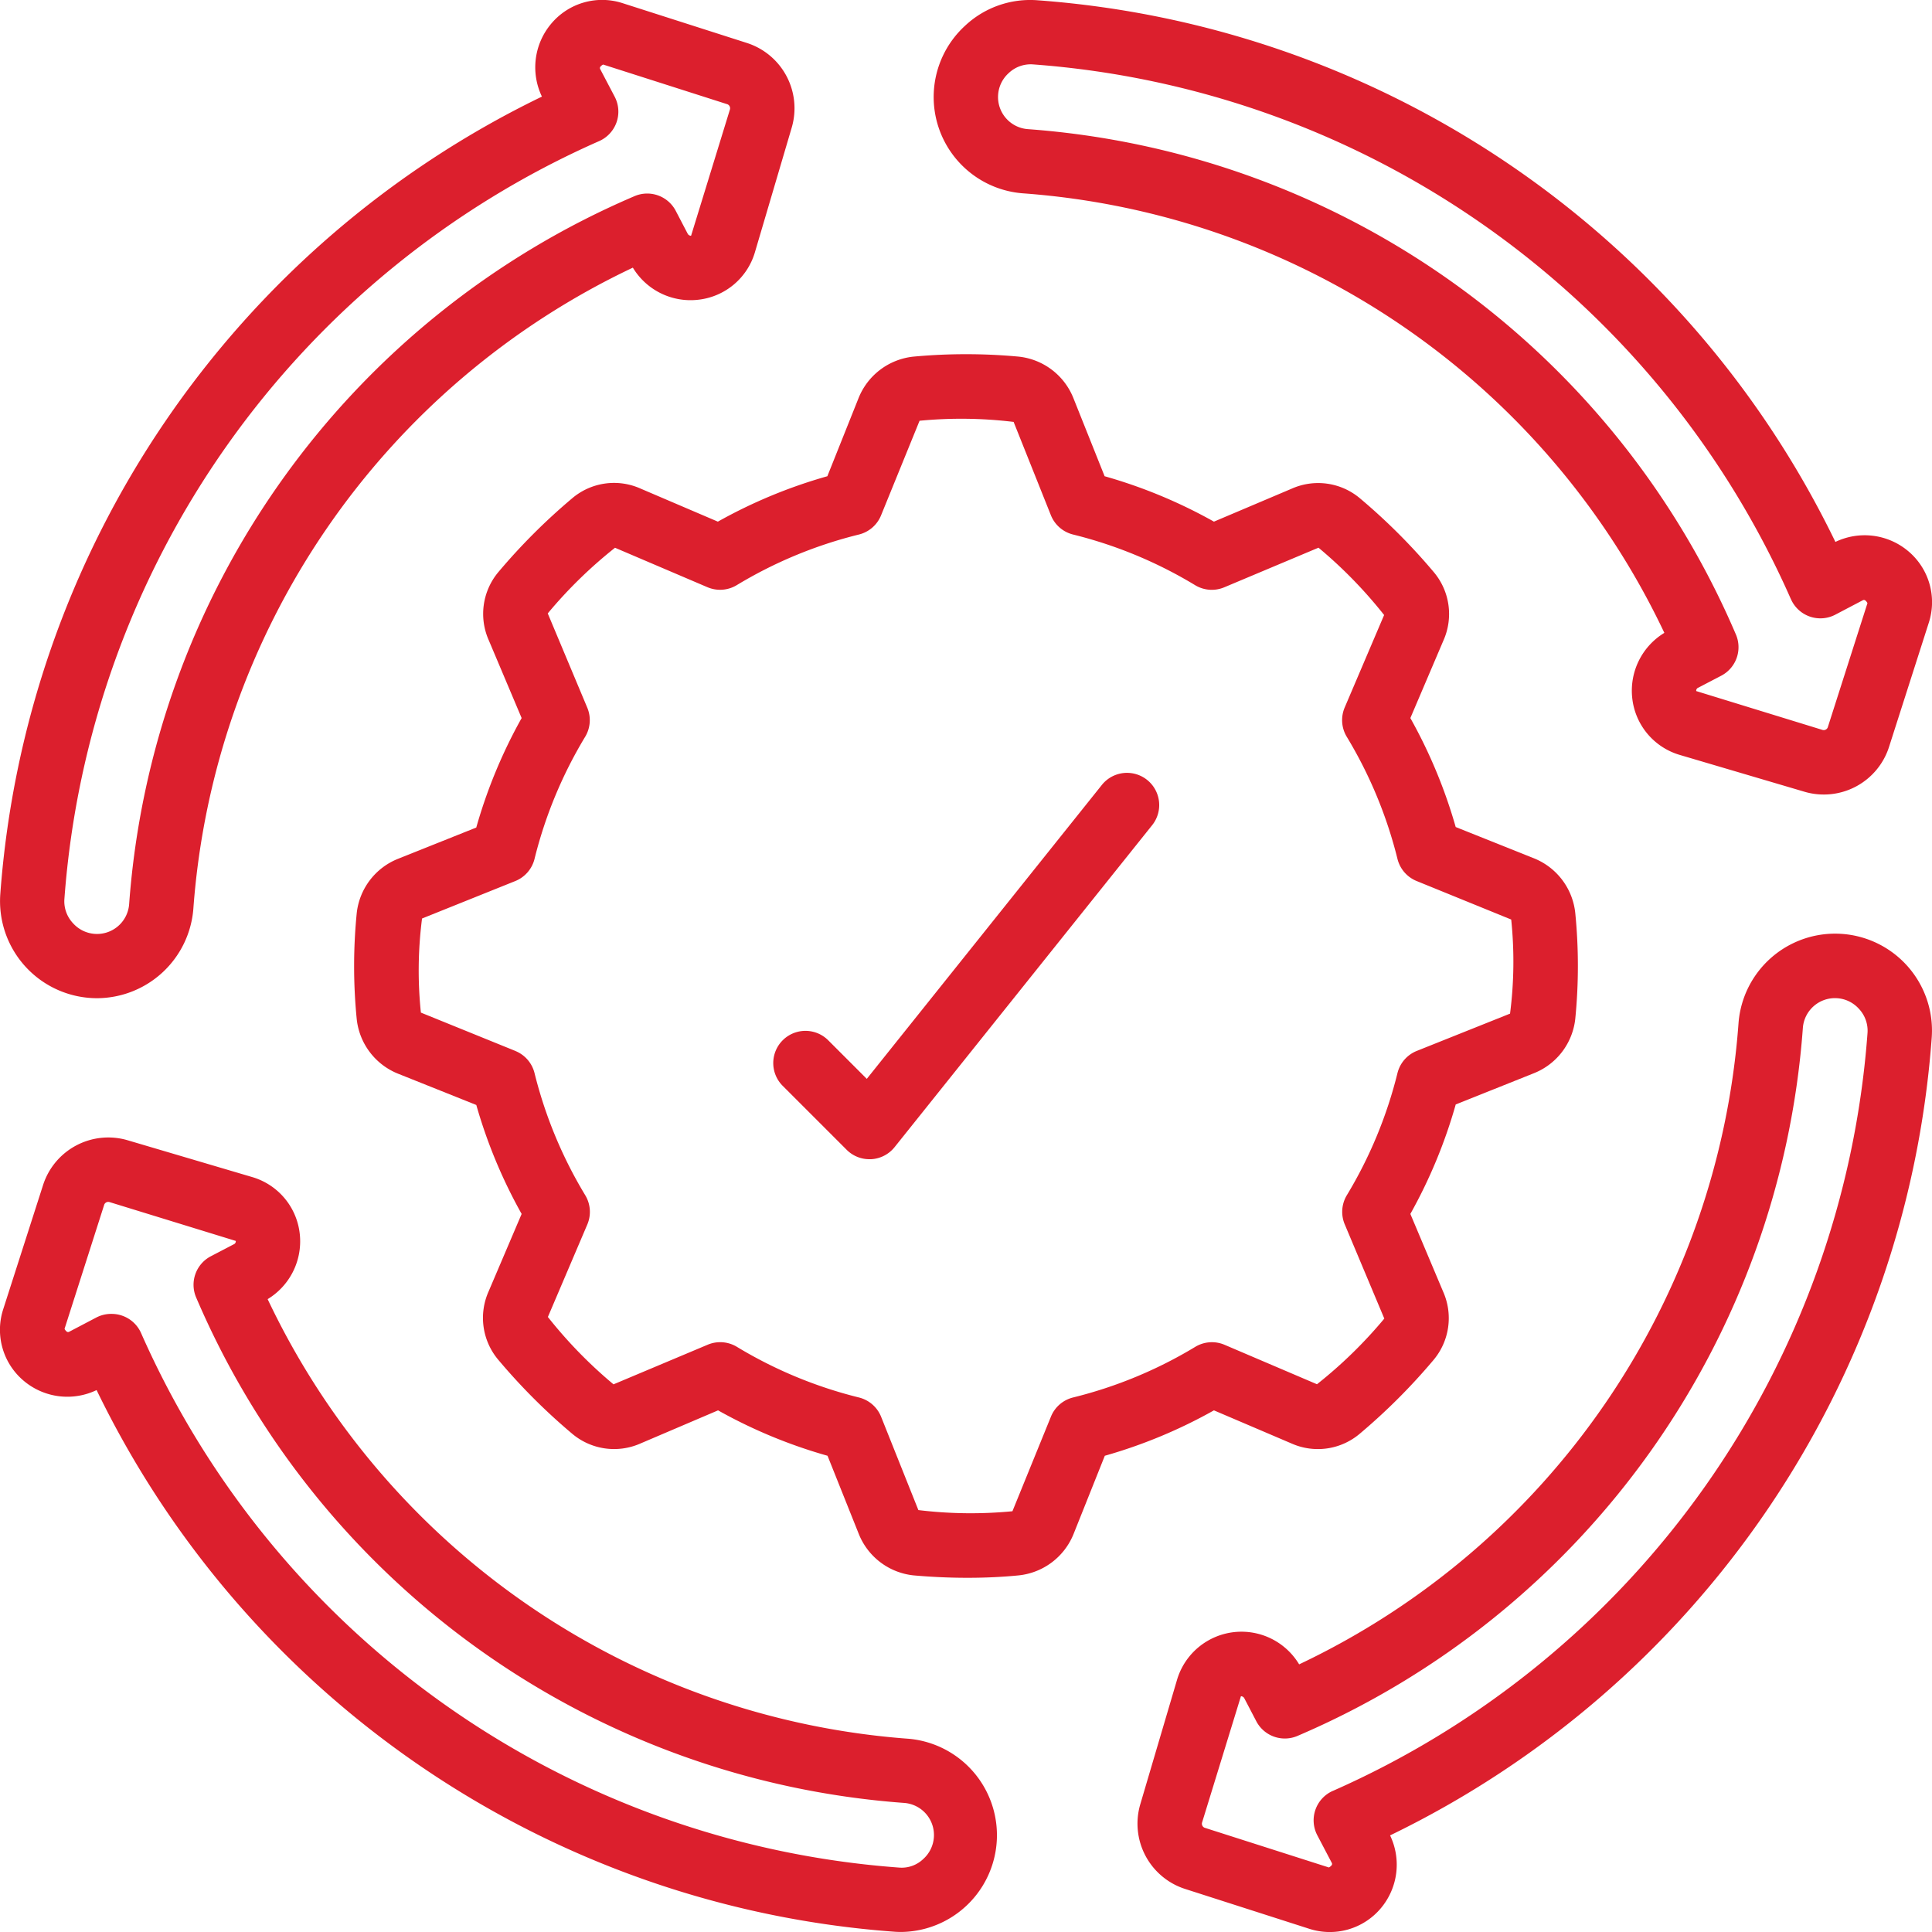
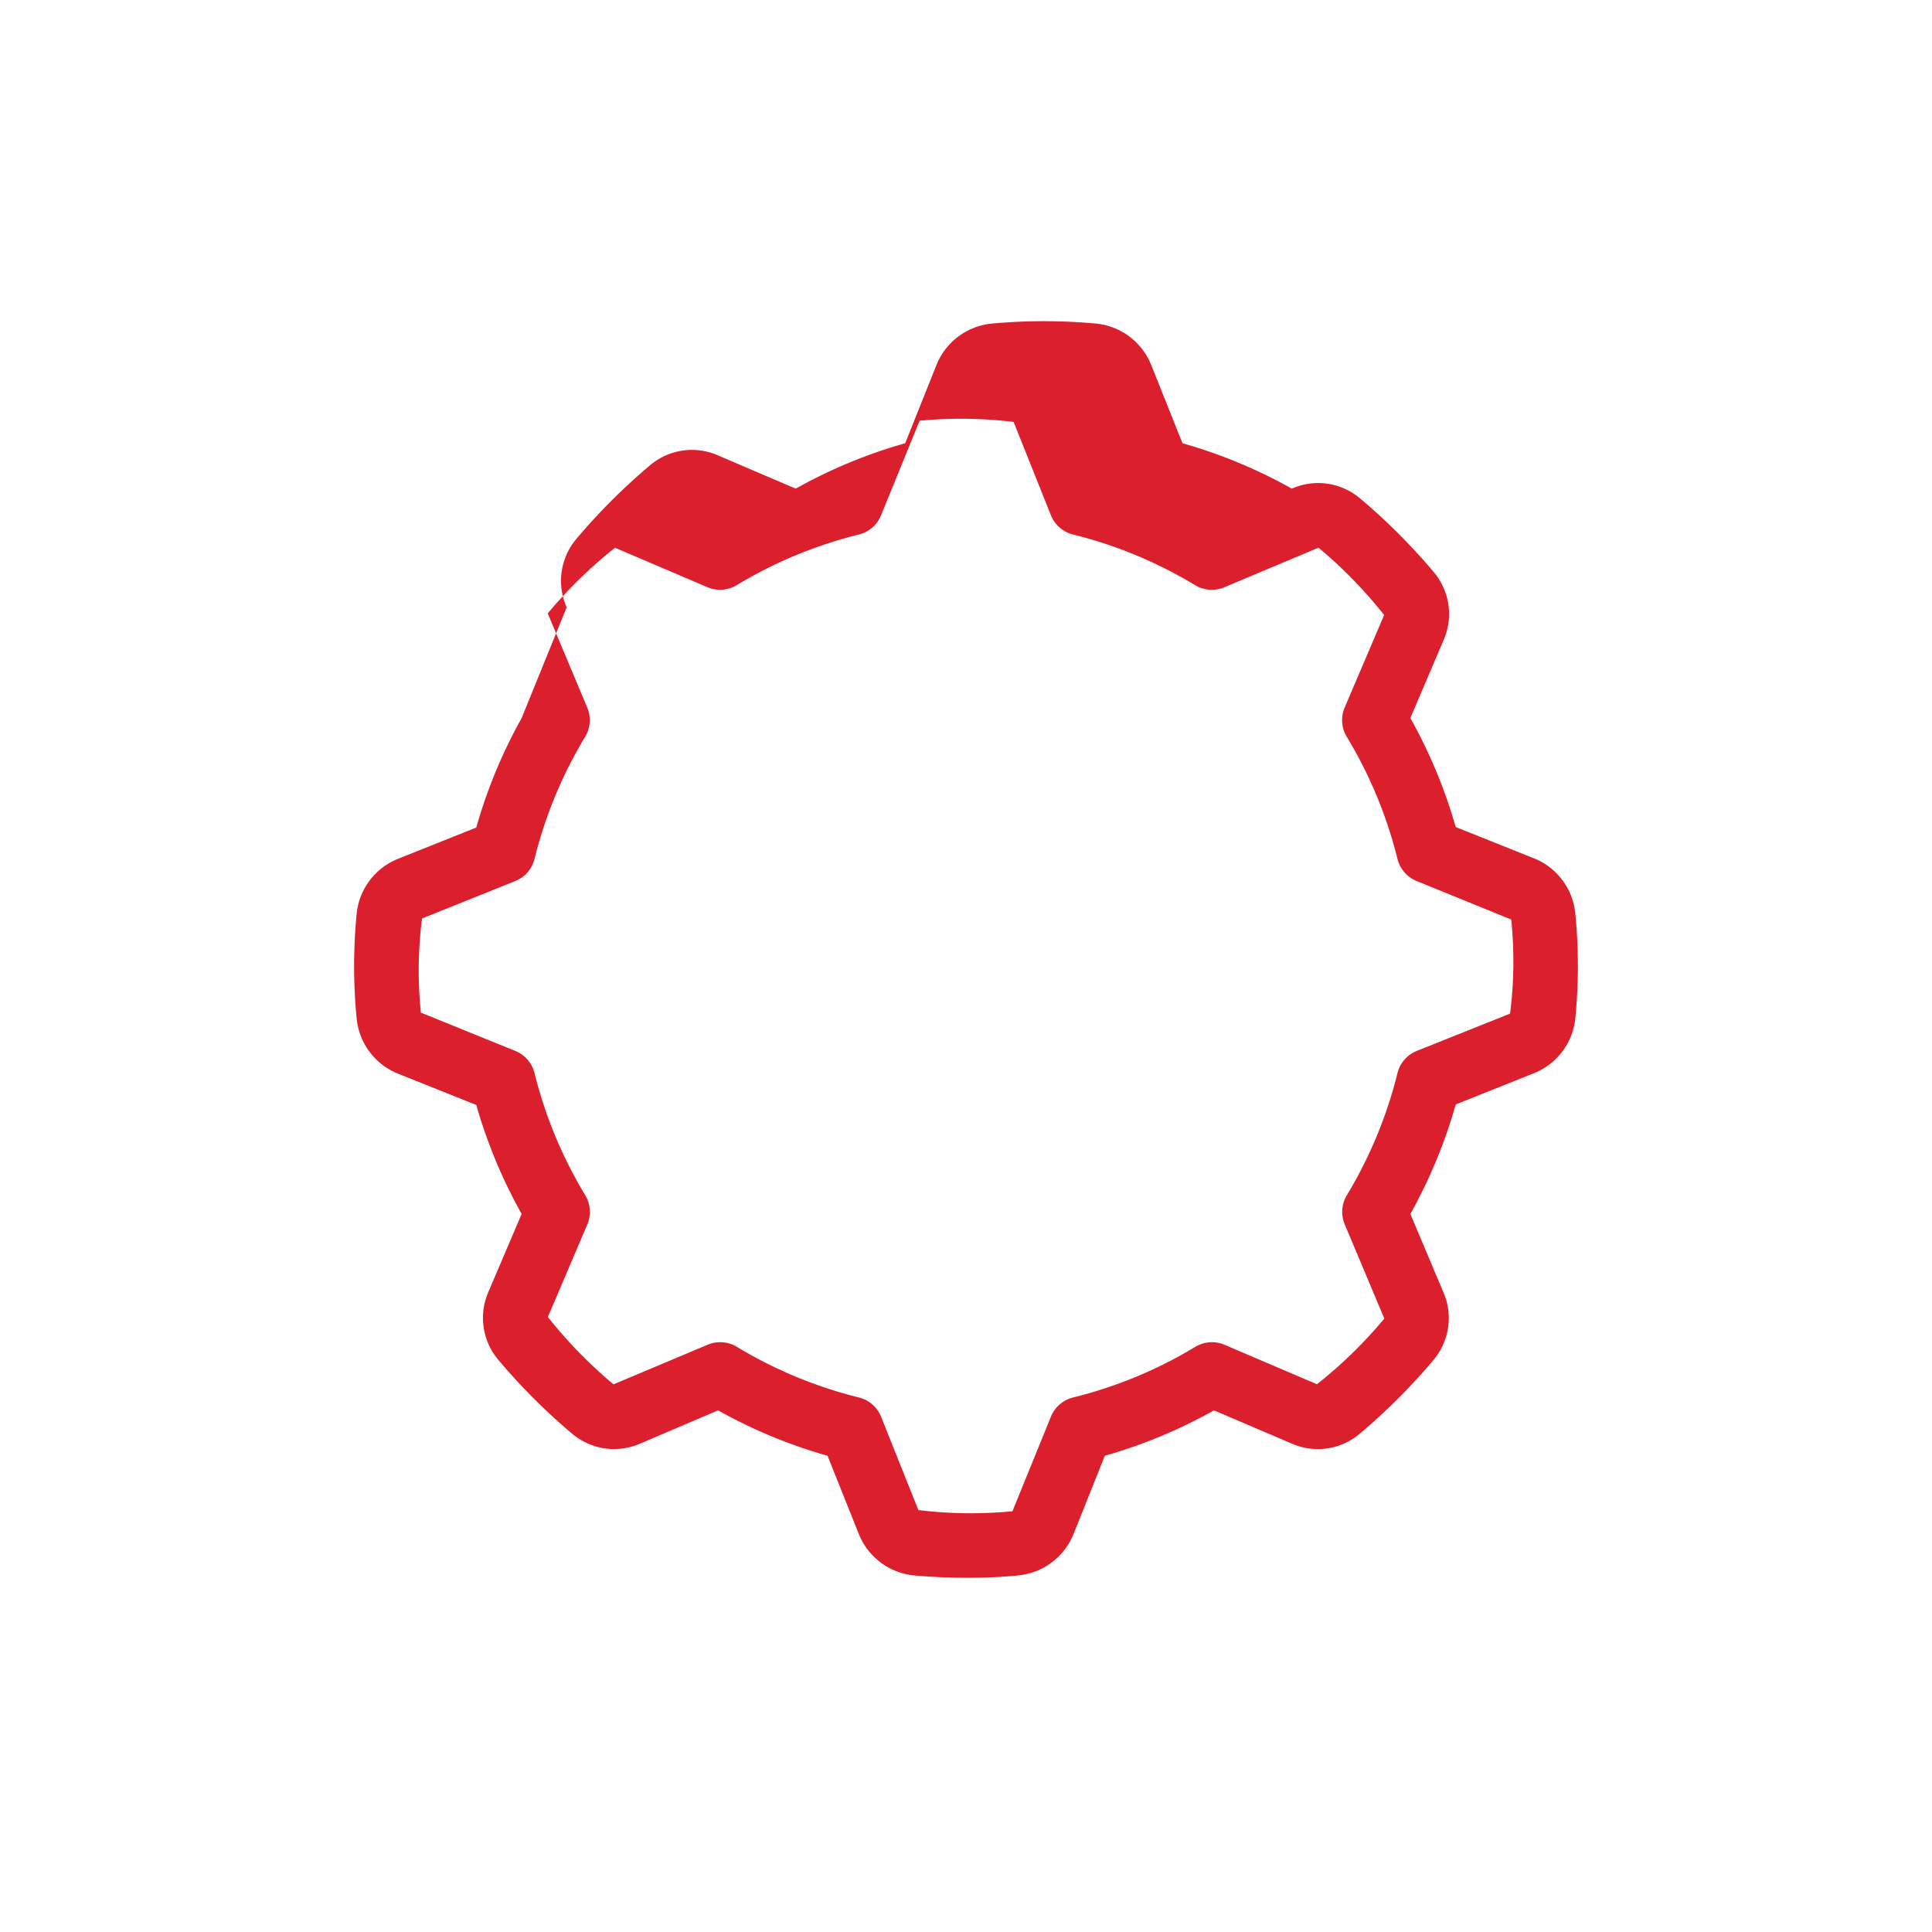
<svg xmlns="http://www.w3.org/2000/svg" width="512" height="512" x="0" y="0" viewBox="0 0 60 60" style="enable-background:new 0 0 512 512" xml:space="preserve" class="">
  <g>
-     <path d="M15.481 42.237a18.849 18.849 0 0 0 2.285 2.286 2.02 2.02 0 0 0 2.123.306L22.3 43.8a15.641 15.641 0 0 0 3.4 1.41l.973 2.435a2.063 2.063 0 0 0 1.7 1.28c.563.05 1.127.075 1.676.075s1.083-.025 1.585-.075a2.066 2.066 0 0 0 1.706-1.284l.971-2.431A15.641 15.641 0 0 0 37.7 43.8l2.408 1.028a2.013 2.013 0 0 0 2.125-.306 18.91 18.91 0 0 0 2.285-2.285 2.019 2.019 0 0 0 .3-2.123L43.8 37.7a15.754 15.754 0 0 0 1.409-3.4l2.432-.972a2.056 2.056 0 0 0 1.281-1.693 16.659 16.659 0 0 0 0-3.274 2.061 2.061 0 0 0-1.285-1.706l-2.429-.971A15.754 15.754 0 0 0 43.8 22.3l1.027-2.409a2.018 2.018 0 0 0-.3-2.124 18.851 18.851 0 0 0-2.286-2.286 2.016 2.016 0 0 0-2.123-.306L37.7 16.2a15.641 15.641 0 0 0-3.395-1.41l-.973-2.435a2.063 2.063 0 0 0-1.7-1.28 17.746 17.746 0 0 0-3.261 0 2.066 2.066 0 0 0-1.706 1.284l-.971 2.431a15.641 15.641 0 0 0-3.4 1.41l-2.404-1.028a2.01 2.01 0 0 0-2.124.306 18.927 18.927 0 0 0-2.286 2.285 2.019 2.019 0 0 0-.3 2.123L16.2 22.3a15.754 15.754 0 0 0-1.409 3.4l-2.432.972a2.056 2.056 0 0 0-1.281 1.693 16.72 16.72 0 0 0 0 3.28 2.062 2.062 0 0 0 1.285 1.7l2.429.971A15.754 15.754 0 0 0 16.2 37.7l-1.027 2.409a2.017 2.017 0 0 0 .308 2.128Zm.522-9.6-2.932-1.19a12.662 12.662 0 0 1 .036-2.922L16 27.363a1 1 0 0 0 .6-.688 13.7 13.7 0 0 1 1.573-3.794 1 1 0 0 0 .063-.909l-1.225-2.922a14.174 14.174 0 0 1 2.089-2.039l2.87 1.225a1 1 0 0 0 .909-.063 13.646 13.646 0 0 1 3.796-1.573 1 1 0 0 0 .689-.6l1.194-2.933a13.485 13.485 0 0 1 2.921.036L32.636 16a1 1 0 0 0 .689.6 13.646 13.646 0 0 1 3.792 1.574 1 1 0 0 0 .909.063l2.921-1.228a14.126 14.126 0 0 1 2.038 2.091l-1.224 2.871a1 1 0 0 0 .063.909 13.7 13.7 0 0 1 1.576 3.795 1 1 0 0 0 .6.688l2.932 1.194a12.662 12.662 0 0 1-.036 2.922L44 32.637a1 1 0 0 0-.6.688 13.7 13.7 0 0 1-1.573 3.794 1 1 0 0 0-.063.909l1.227 2.922a14.116 14.116 0 0 1-2.091 2.039l-2.87-1.225a1 1 0 0 0-.909.063 13.646 13.646 0 0 1-3.796 1.573 1 1 0 0 0-.689.6l-1.194 2.933a13.486 13.486 0 0 1-2.921-.036L27.364 44a1 1 0 0 0-.689-.6 13.646 13.646 0 0 1-3.792-1.574 1 1 0 0 0-.517-.143.993.993 0 0 0-.392.08l-2.921 1.229a14.187 14.187 0 0 1-2.038-2.092l1.224-2.871a1 1 0 0 0-.063-.909 13.7 13.7 0 0 1-1.576-3.795 1 1 0 0 0-.6-.688Z" fill="#dc1f2d" data-original="#000000" class="" />
-     <path d="M3.015 31a3.012 3.012 0 0 0 2.99-2.779A23.964 23.964 0 0 1 19.654 8.312a2.091 2.091 0 0 0 2 1 2.071 2.071 0 0 0 1.791-1.479l1.144-3.875a2.13 2.13 0 0 0-1.4-2.626L19.341.1a2.061 2.061 0 0 0-2.23.645A2.1 2.1 0 0 0 16.83 3 29.949 29.949 0 0 0 .009 27.771 3.014 3.014 0 0 0 3.015 31ZM18.607 4.382A1 1 0 0 0 19.088 3l-.445-.848c-.014-.026-.04-.074.087-.148l3.861 1.234a.136.136 0 0 1 .08.154l-1.209 3.93a.12.12 0 0 1-.106-.065l-.371-.711a1 1 0 0 0-1.285-.452 25.966 25.966 0 0 0-15.689 21.98 1 1 0 0 1-1.741.6.991.991 0 0 1-.27-.755A27.963 27.963 0 0 1 18.607 4.382ZM3 43.17a29.949 29.949 0 0 0 24.771 16.821c.074.006.147.008.219.008a3.006 3.006 0 0 0 .231-6A23.964 23.964 0 0 1 8.312 40.346a2.1 2.1 0 0 0 1-2 2.071 2.071 0 0 0-1.479-1.791l-3.872-1.144a2.128 2.128 0 0 0-2.626 1.4L.1 40.659a2.067 2.067 0 0 0 .645 2.23A2.1 2.1 0 0 0 3 43.17Zm.238-5.761a.135.135 0 0 1 .154-.08l3.93 1.209a.1.1 0 0 1-.065.106l-.711.371a1 1 0 0 0-.452 1.285 25.966 25.966 0 0 0 21.98 15.691 1 1 0 0 1 .6 1.741.966.966 0 0 1-.756.267 27.963 27.963 0 0 1-23.537-16.6 1 1 0 0 0-.585-.539.985.985 0 0 0-.329-.056 1 1 0 0 0-.467.108l-.848.445c-.026.013-.073.04-.148-.087ZM59.991 32.229a3.006 3.006 0 0 0-6-.45 23.964 23.964 0 0 1-13.645 19.909 2.088 2.088 0 0 0-3.791.476l-1.144 3.875a2.13 2.13 0 0 0 1.4 2.626l3.848 1.235a2.07 2.07 0 0 0 2.23-.645A2.1 2.1 0 0 0 43.17 57a29.949 29.949 0 0 0 16.821-24.771Zm-18.6 23.389A1 1 0 0 0 40.912 57l.445.848c.014.026.04.074-.087.148l-3.861-1.234a.136.136 0 0 1-.08-.154l1.209-3.93a.12.12 0 0 1 .106.065l.371.711a1 1 0 0 0 1.283.455 25.966 25.966 0 0 0 15.691-21.98 1 1 0 0 1 1.741-.6.991.991 0 0 1 .267.756 27.963 27.963 0 0 1-16.604 23.533ZM29.965.805a3 3 0 0 0 1.814 5.2 23.964 23.964 0 0 1 19.909 13.649 2.1 2.1 0 0 0-1 2 2.071 2.071 0 0 0 1.479 1.791l3.875 1.144a2.127 2.127 0 0 0 2.626-1.4l1.232-3.848a2.067 2.067 0 0 0-.645-2.23A2.1 2.1 0 0 0 57 16.83 29.949 29.949 0 0 0 32.229.009a2.955 2.955 0 0 0-2.264.796Zm25.653 17.8a1 1 0 0 0 1.382.483l.848-.445c.026-.013.073-.039.148.087l-1.234 3.861a.135.135 0 0 1-.154.08l-3.93-1.209a.1.1 0 0 1 .065-.106l.711-.371a1 1 0 0 0 .455-1.283A25.966 25.966 0 0 0 31.926 4.011a1 1 0 0 1-.6-1.741.989.989 0 0 1 .755-.27 27.963 27.963 0 0 1 23.537 16.607ZM26.293 35.707A.993.993 0 0 0 27 36h.056a1 1 0 0 0 .725-.373l8-10a1 1 0 1 0-1.562-1.25l-7.3 9.128-1.21-1.21a1 1 0 0 0-1.414 1.414Z" fill="#dc1f2d" data-original="#000000" class="" />
+     <path d="M15.481 42.237a18.849 18.849 0 0 0 2.285 2.286 2.02 2.02 0 0 0 2.123.306L22.3 43.8a15.641 15.641 0 0 0 3.4 1.41l.973 2.435a2.063 2.063 0 0 0 1.7 1.28c.563.05 1.127.075 1.676.075s1.083-.025 1.585-.075a2.066 2.066 0 0 0 1.706-1.284l.971-2.431A15.641 15.641 0 0 0 37.7 43.8l2.408 1.028a2.013 2.013 0 0 0 2.125-.306 18.91 18.91 0 0 0 2.285-2.285 2.019 2.019 0 0 0 .3-2.123L43.8 37.7a15.754 15.754 0 0 0 1.409-3.4l2.432-.972a2.056 2.056 0 0 0 1.281-1.693 16.659 16.659 0 0 0 0-3.274 2.061 2.061 0 0 0-1.285-1.706l-2.429-.971A15.754 15.754 0 0 0 43.8 22.3l1.027-2.409a2.018 2.018 0 0 0-.3-2.124 18.851 18.851 0 0 0-2.286-2.286 2.016 2.016 0 0 0-2.123-.306a15.641 15.641 0 0 0-3.395-1.41l-.973-2.435a2.063 2.063 0 0 0-1.7-1.28 17.746 17.746 0 0 0-3.261 0 2.066 2.066 0 0 0-1.706 1.284l-.971 2.431a15.641 15.641 0 0 0-3.4 1.41l-2.404-1.028a2.01 2.01 0 0 0-2.124.306 18.927 18.927 0 0 0-2.286 2.285 2.019 2.019 0 0 0-.3 2.123L16.2 22.3a15.754 15.754 0 0 0-1.409 3.4l-2.432.972a2.056 2.056 0 0 0-1.281 1.693 16.72 16.72 0 0 0 0 3.28 2.062 2.062 0 0 0 1.285 1.7l2.429.971A15.754 15.754 0 0 0 16.2 37.7l-1.027 2.409a2.017 2.017 0 0 0 .308 2.128Zm.522-9.6-2.932-1.19a12.662 12.662 0 0 1 .036-2.922L16 27.363a1 1 0 0 0 .6-.688 13.7 13.7 0 0 1 1.573-3.794 1 1 0 0 0 .063-.909l-1.225-2.922a14.174 14.174 0 0 1 2.089-2.039l2.87 1.225a1 1 0 0 0 .909-.063 13.646 13.646 0 0 1 3.796-1.573 1 1 0 0 0 .689-.6l1.194-2.933a13.485 13.485 0 0 1 2.921.036L32.636 16a1 1 0 0 0 .689.6 13.646 13.646 0 0 1 3.792 1.574 1 1 0 0 0 .909.063l2.921-1.228a14.126 14.126 0 0 1 2.038 2.091l-1.224 2.871a1 1 0 0 0 .063.909 13.7 13.7 0 0 1 1.576 3.795 1 1 0 0 0 .6.688l2.932 1.194a12.662 12.662 0 0 1-.036 2.922L44 32.637a1 1 0 0 0-.6.688 13.7 13.7 0 0 1-1.573 3.794 1 1 0 0 0-.063.909l1.227 2.922a14.116 14.116 0 0 1-2.091 2.039l-2.87-1.225a1 1 0 0 0-.909.063 13.646 13.646 0 0 1-3.796 1.573 1 1 0 0 0-.689.6l-1.194 2.933a13.486 13.486 0 0 1-2.921-.036L27.364 44a1 1 0 0 0-.689-.6 13.646 13.646 0 0 1-3.792-1.574 1 1 0 0 0-.517-.143.993.993 0 0 0-.392.08l-2.921 1.229a14.187 14.187 0 0 1-2.038-2.092l1.224-2.871a1 1 0 0 0-.063-.909 13.7 13.7 0 0 1-1.576-3.795 1 1 0 0 0-.6-.688Z" fill="#dc1f2d" data-original="#000000" class="" />
  </g>
</svg>